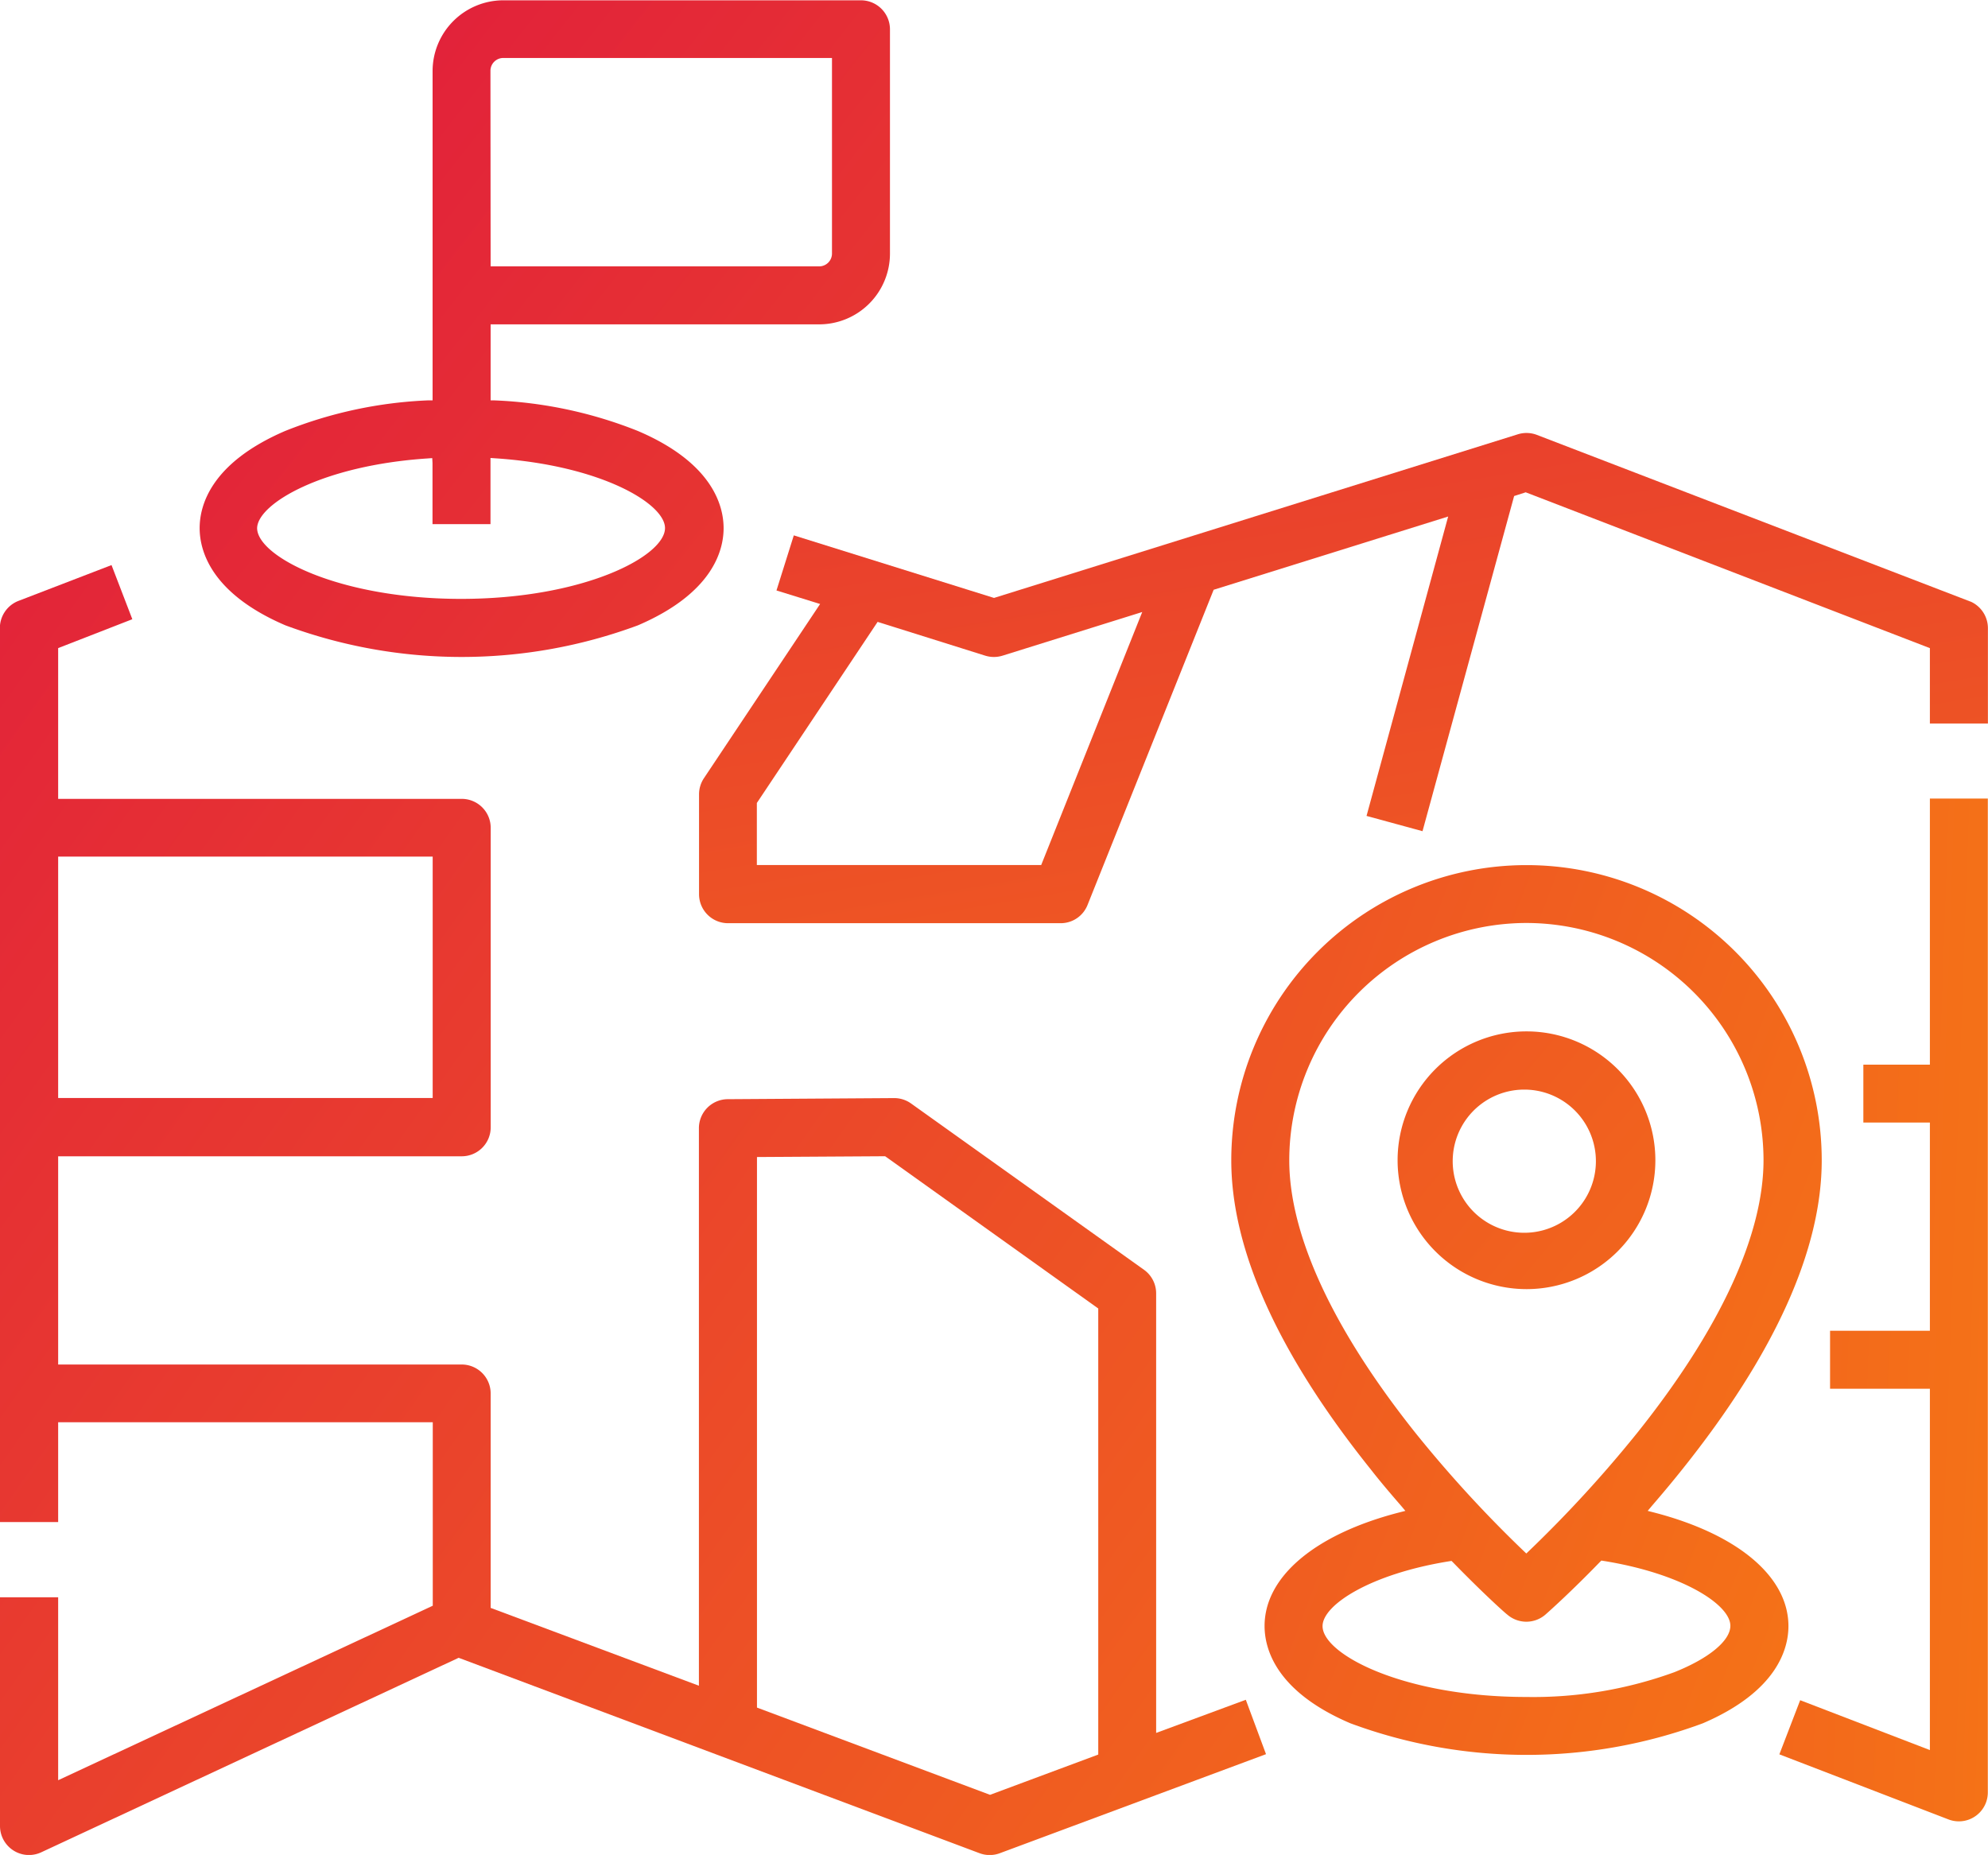
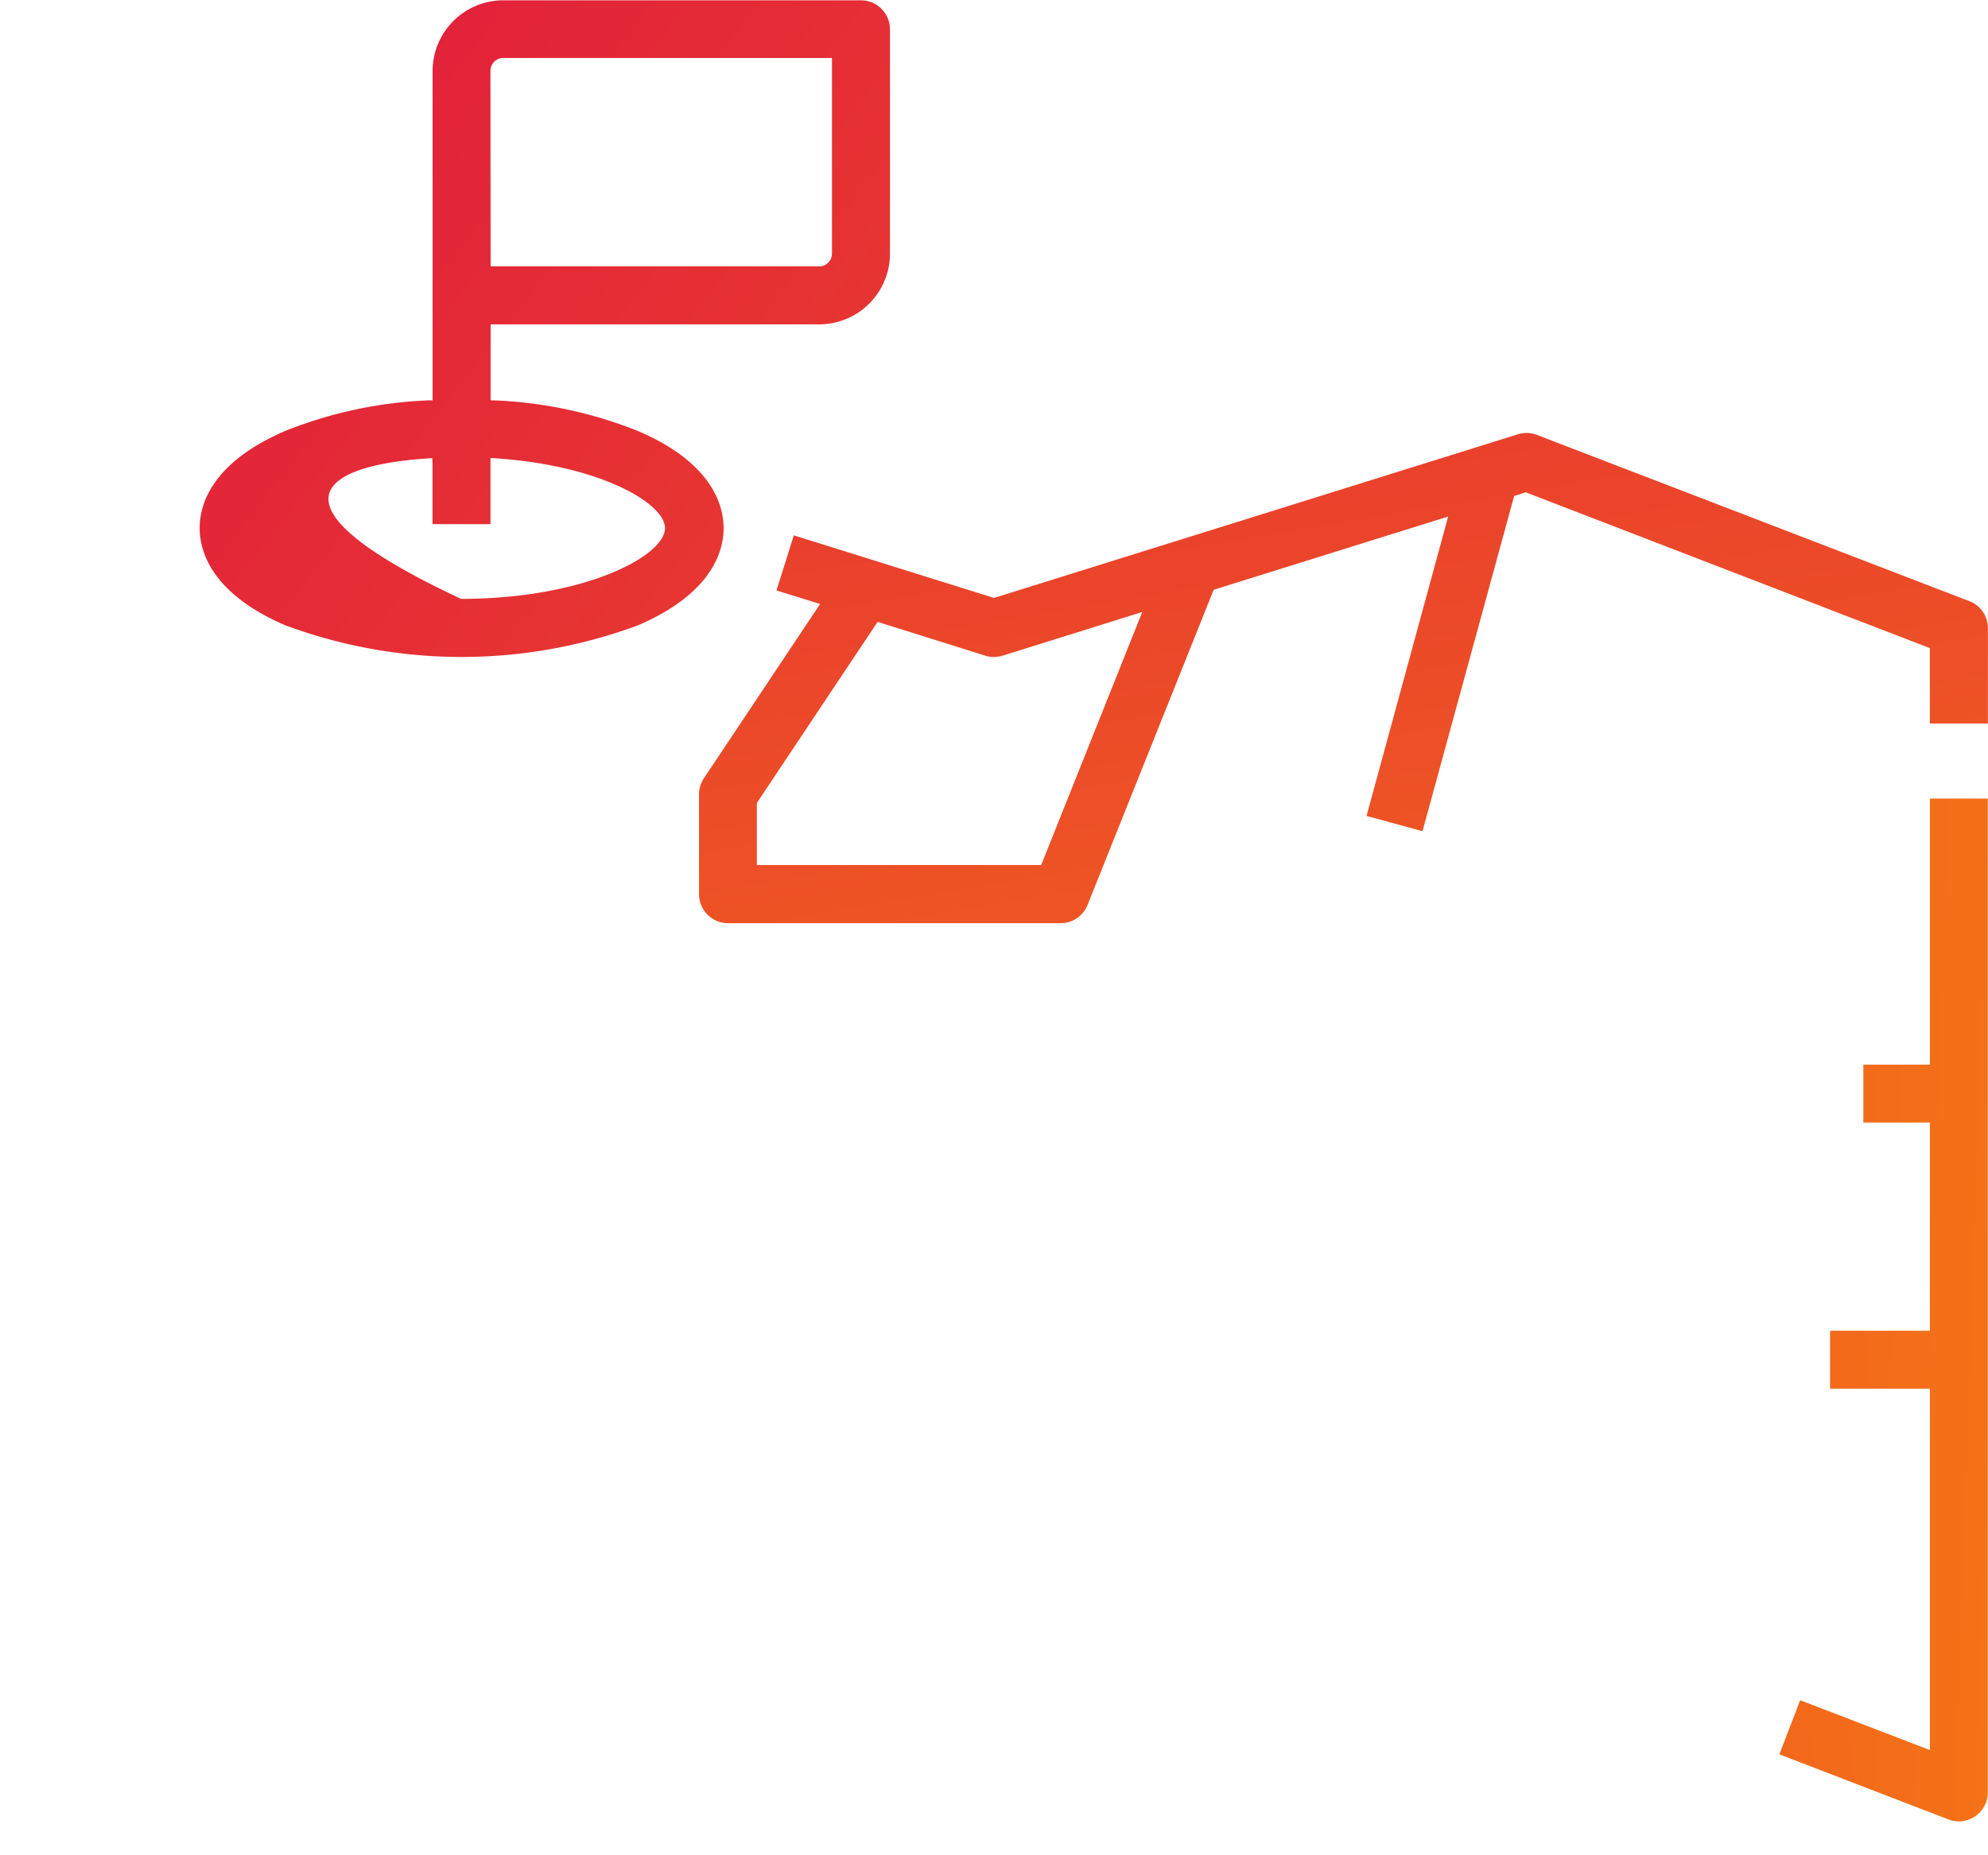
<svg xmlns="http://www.w3.org/2000/svg" xmlns:xlink="http://www.w3.org/1999/xlink" id="ICONE_Tourisme" width="45.565" height="42.52" viewBox="0 0 45.565 42.52">
  <defs>
    <linearGradient id="linear-gradient" x1="-0.43" y1="0.033" x2="1.257" y2="1.437" gradientUnits="objectBoundingBox">
      <stop offset="0" stop-color="#df1440" />
      <stop offset="1" stop-color="#f88011" />
    </linearGradient>
    <linearGradient id="linear-gradient-2" x1="-7.861" y1="-0.977" x2="2.387" y2="0.793" xlink:href="#linear-gradient" />
    <linearGradient id="linear-gradient-3" x1="-0.411" y1="-1.36" x2="1.246" y2="2.332" xlink:href="#linear-gradient" />
    <linearGradient id="linear-gradient-4" x1="-0.192" y1="-0.174" x2="2.903" y2="2.582" xlink:href="#linear-gradient" />
    <linearGradient id="linear-gradient-5" x1="-2.144" y1="-0.965" x2="1.474" y2="1.07" xlink:href="#linear-gradient" />
    <linearGradient id="linear-gradient-6" x1="-5.234" y1="-4.36" x2="3.055" y2="2.666" xlink:href="#linear-gradient" />
  </defs>
-   <path id="Tracé_73123" data-name="Tracé 73123" d="M109.466,150.566V140.49a.664.664,0,0,0-.278-.54l-5.339-3.812a.665.665,0,0,0-.387-.124l-3.816.025a.665.665,0,0,0-.66.664v12.781L94.213,147.7v-4.914a.664.664,0,0,0-.664-.665H84.3v-4.773h9.25a.664.664,0,0,0,.664-.664v-6.864a.664.664,0,0,0-.664-.665H84.3v-3.456L86,125.037l-.477-1.241-2.133.821a.668.668,0,0,0-.426.62v20.495H84.3v-2.288h8.586v4.206l-.057.027L84.3,151.65v-4.193H82.967V152.7a.666.666,0,0,0,.664.665.674.674,0,0,0,.282-.063l9.566-4.458.039.014,11.9,4.465a.662.662,0,0,0,.466,0l6.1-2.27-.463-1.247ZM84.3,130.478h8.584v5.534H84.3Zm23.839,20.584-2.48.923-5.342-2v-12.62l2.937-.018.026.018,4.859,3.472Z" transform="translate(-82.967 -110.843)" fill="url(#linear-gradient)" />
  <path id="Tracé_73124" data-name="Tracé 73124" d="M127.2,129.148l0,6.1h-1.525v1.327H127.2v4.772h-2.288v1.329H127.2v8.283l-2.973-1.143-.477,1.241,3.874,1.491a.664.664,0,0,0,.86-.381.671.671,0,0,0,.044-.239V129.148Z" transform="translate(-82.967 -110.843)" fill="url(#linear-gradient-2)" />
  <path id="Tracé_73125" data-name="Tracé 73125" d="M100.764,124.378l1,.31L99.1,128.683a.666.666,0,0,0-.111.369v2.288a.665.665,0,0,0,.665.665h7.622a.662.662,0,0,0,.618-.419l2.89-7.224,5.375-1.679-1.871,6.863,1.283.35,2.1-7.683.265-.085.032.012L127.2,125.7v1.728h1.33v-2.19a.669.669,0,0,0-.385-.6l-.038-.014-9.914-3.812a.669.669,0,0,0-.437-.014l-12.006,3.751-.029-.009-4.56-1.425Zm4.783,1.494a.672.672,0,0,0,.4,0l3.2-1-2.316,5.8h-6.517v-1.423l.017-.025,2.751-4.126Z" transform="translate(-82.967 -110.843)" fill="url(#linear-gradient-3)" />
-   <path id="Tracé_73126" data-name="Tracé 73126" d="M89.508,125.177a11.618,11.618,0,0,0,8.081,0c1.707-.733,1.963-1.71,1.963-2.227s-.256-1.5-1.967-2.229a9.917,9.917,0,0,0-3.279-.7l-.094,0v-1.743h7.535a1.623,1.623,0,0,0,1.618-1.619v-5.144a.666.666,0,0,0-.664-.665H94.5a1.623,1.623,0,0,0-1.618,1.619v7.551l-.094,0a9.915,9.915,0,0,0-3.281.7c-1.709.734-1.964,1.711-1.964,2.228S87.8,124.444,89.508,125.177Zm4.7-12.711a.294.294,0,0,1,.294-.294h7.534v4.483a.294.294,0,0,1-.293.294H94.212Zm-1.434,8.885.1-.007.006.113v1.4h1.329v-1.516l.1.007c2.419.157,3.9,1.037,3.9,1.6,0,.646-1.865,1.623-4.675,1.623s-4.674-.977-4.674-1.623C88.874,122.387,90.362,121.508,92.778,121.351Z" transform="translate(-82.967 -110.843)" fill="url(#linear-gradient-4)" />
-   <path id="Tracé_73127" data-name="Tracé 73127" d="M120.884,145.515l-.152-.039.1-.119c.247-.286.473-.557.689-.828,2.121-2.651,3.2-5.036,3.2-7.089a6.766,6.766,0,0,0-13.533,0c0,2.053,1.075,4.438,3.2,7.089.2.257.423.52.69.828l.1.119-.152.039c-1.926.5-3.075,1.474-3.075,2.6,0,.518.255,1.5,1.966,2.23a11.626,11.626,0,0,0,8.08,0c1.706-.733,1.961-1.711,1.961-2.228C123.957,146.989,122.808,146.016,120.884,145.515Zm-8.367-8.075A5.444,5.444,0,0,1,117.949,132h0a5.444,5.444,0,0,1,5.438,5.432c0,1.724-1,3.882-2.89,6.25a28.688,28.688,0,0,1-2.479,2.706l-.068.065-.068-.065a28.482,28.482,0,0,1-2.463-2.687C113.522,141.323,112.517,139.159,112.517,137.44Zm8.826,11.734a9.46,9.46,0,0,1-3.389.568c-2.81,0-4.674-.977-4.674-1.624,0-.49,1.111-1.2,2.906-1.487l.05-.008.036.036c.714.732,1.2,1.166,1.239,1.192a.667.667,0,0,0,.88,0c.093-.082.581-.517,1.243-1.2l.036-.036.05.008c1.8.289,2.907,1,2.907,1.487C122.627,148.453,122.135,148.858,121.343,149.174Z" transform="translate(-82.967 -110.843)" fill="url(#linear-gradient-5)" />
-   <path id="Tracé_73128" data-name="Tracé 73128" d="M117.954,140.393A2.954,2.954,0,1,0,115,137.439,2.957,2.957,0,0,0,117.954,140.393Zm-.1-4.573v0h.1a1.641,1.641,0,1,1-.1,0Z" transform="translate(-82.967 -110.843)" fill="url(#linear-gradient-6)" />
+   <path id="Tracé_73126" data-name="Tracé 73126" d="M89.508,125.177a11.618,11.618,0,0,0,8.081,0c1.707-.733,1.963-1.71,1.963-2.227s-.256-1.5-1.967-2.229a9.917,9.917,0,0,0-3.279-.7l-.094,0v-1.743h7.535a1.623,1.623,0,0,0,1.618-1.619v-5.144a.666.666,0,0,0-.664-.665H94.5a1.623,1.623,0,0,0-1.618,1.619v7.551l-.094,0a9.915,9.915,0,0,0-3.281.7c-1.709.734-1.964,1.711-1.964,2.228S87.8,124.444,89.508,125.177Zm4.7-12.711a.294.294,0,0,1,.294-.294h7.534v4.483a.294.294,0,0,1-.293.294H94.212Zm-1.434,8.885.1-.007.006.113v1.4h1.329v-1.516l.1.007c2.419.157,3.9,1.037,3.9,1.6,0,.646-1.865,1.623-4.675,1.623C88.874,122.387,90.362,121.508,92.778,121.351Z" transform="translate(-82.967 -110.843)" fill="url(#linear-gradient-4)" />
</svg>